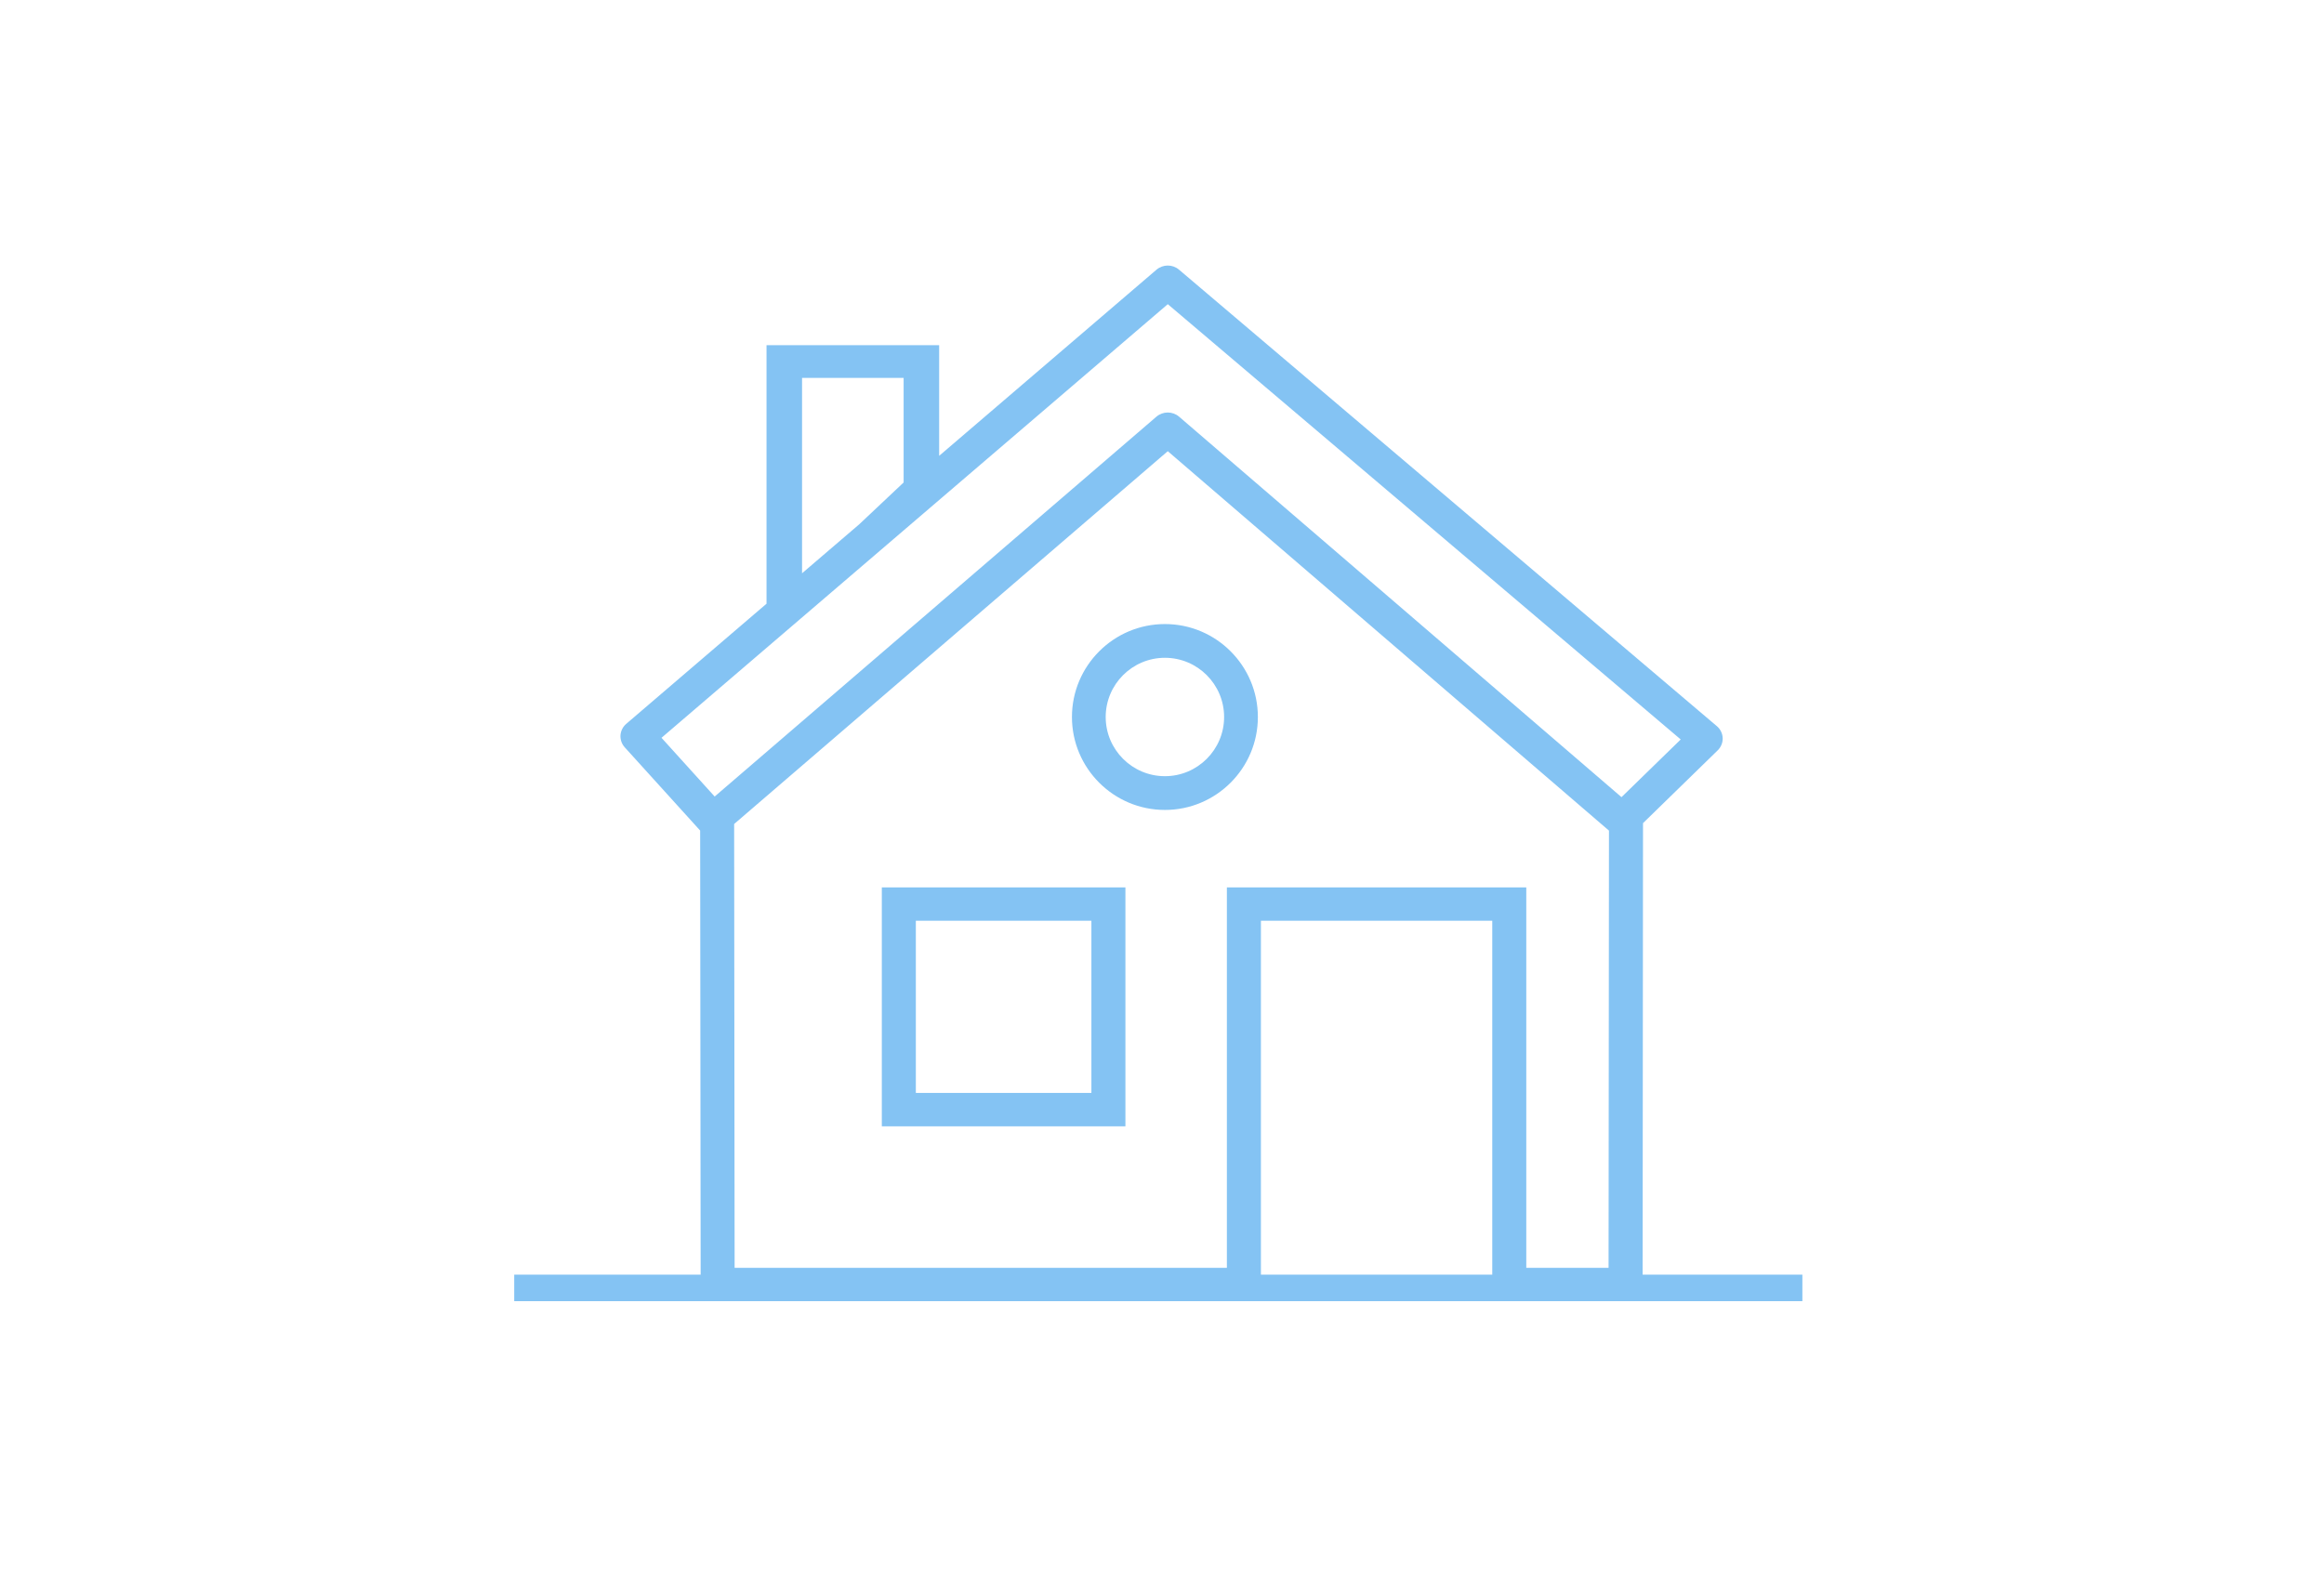
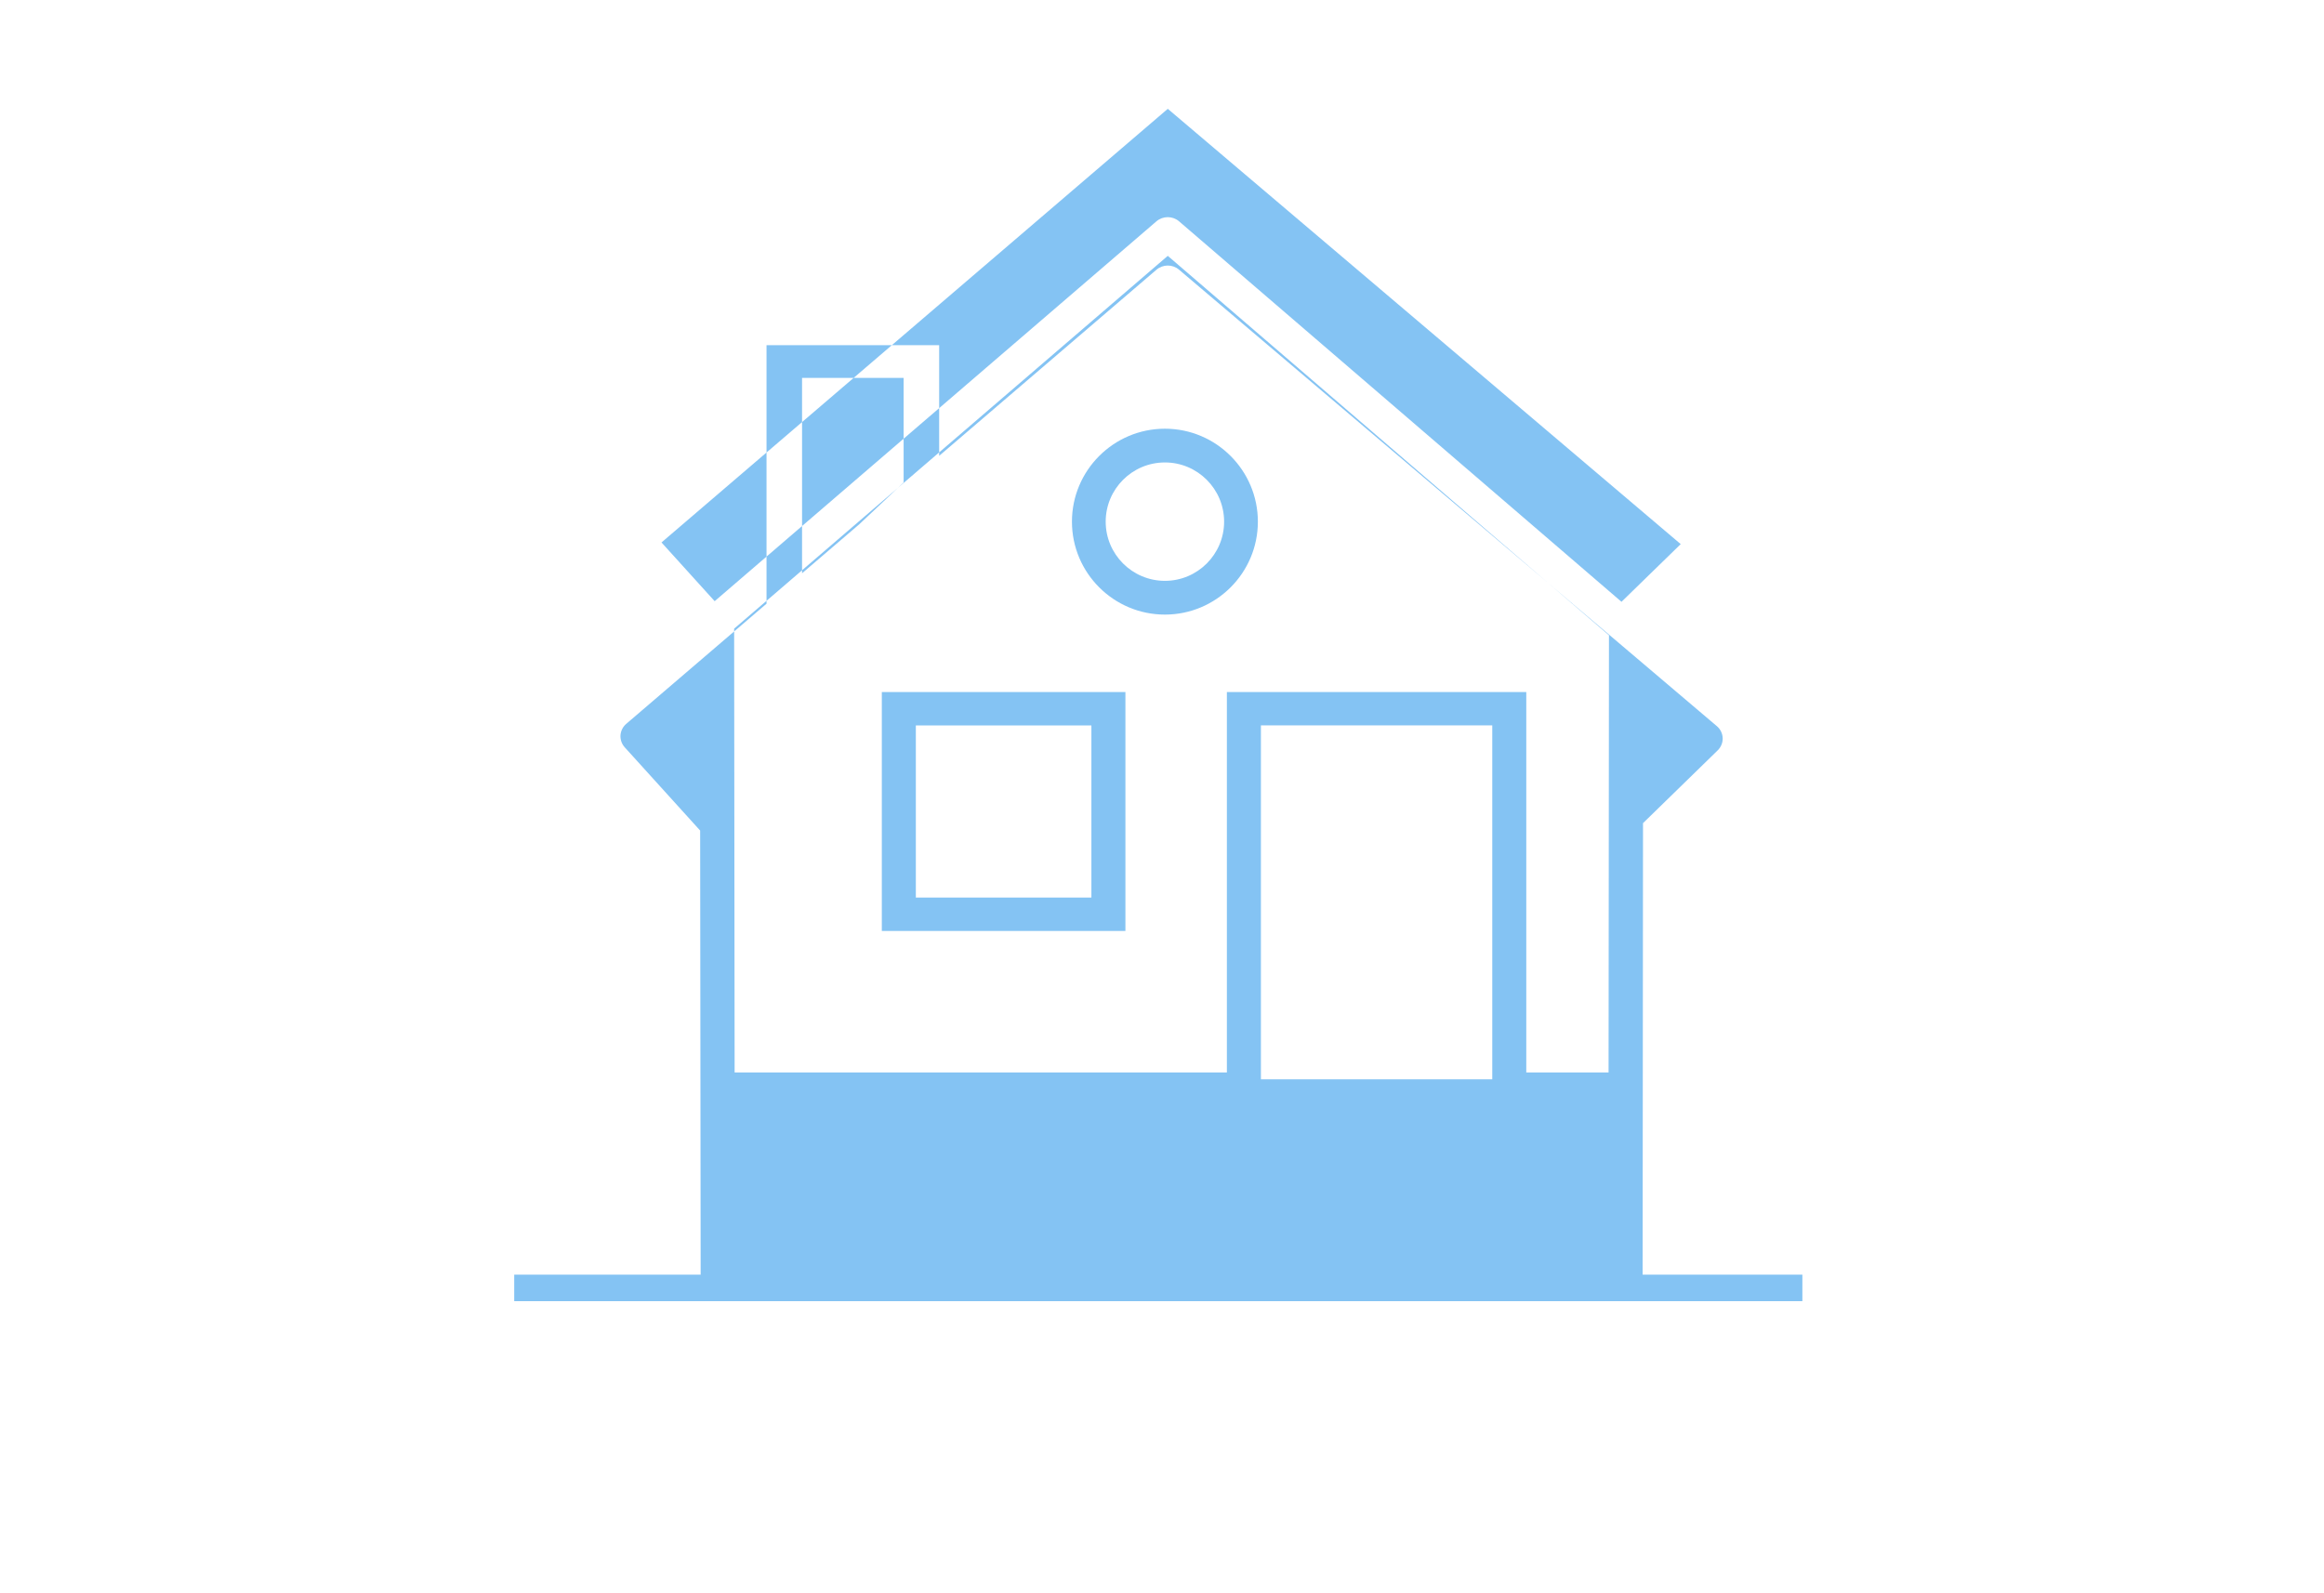
<svg xmlns="http://www.w3.org/2000/svg" height="120" viewBox="0 0 175 120" width="175">
-   <path d="m19.72 25.469v-19.469h13v8.332l16.367-14.021c.484-.412 1.205-.415 1.689-.005l40.503 34.383c.269.225.428.552.441.897.013.347-.126.682-.374.927l-5.632 5.491.007 0-.029 33.997h12.029v2h-97v-2h14.039l-.038-33.446-5.681-6.272c-.223-.247-.338-.574-.318-.907.023-.33.179-.639.433-.857zm2.676-2.292 4.3-3.684 3.348-3.155v-7.874h-7.648zm60.761 19.382-33.222-28.577-32.653 28.079.036 33.427h37.068v-28.654h22.545v28.654h6.196zm-26.209 33.442h17.421v-26.654h-17.421zm-25.984-13.685h13.219v-12.968h-13.219zm15.781 2.513h-18.343v-17.995h18.343zm3.189-53.761c.302 0 .605.105.848.312l33.319 28.659 4.459-4.345-38.624-32.785-38.124 32.66 4.003 4.423 33.268-28.612c.243-.207.546-.312.851-.312zm-.214 18.475c-2.46 0-4.46 2-4.46 4.46 0 2.457 2 4.457 4.46 4.457 2.457 0 4.457-2 4.457-4.457 0-2.46-2-4.46-4.457-4.46zm0 11.459c-3.863 0-7.001-3.139-7.001-6.999 0-3.86 3.139-7.001 7.001-7.001 3.86 0 6.999 3.141 6.999 7.001 0 3.86-3.139 6.999-6.999 6.999z" fill="#84c3f3" fill-rule="evenodd" transform="translate(38 20)" />
+   <path d="m19.72 25.469v-19.469h13v8.332l16.367-14.021c.484-.412 1.205-.415 1.689-.005l40.503 34.383c.269.225.428.552.441.897.013.347-.126.682-.374.927l-5.632 5.491.007 0-.029 33.997h12.029v2h-97v-2h14.039l-.038-33.446-5.681-6.272c-.223-.247-.338-.574-.318-.907.023-.33.179-.639.433-.857zm2.676-2.292 4.3-3.684 3.348-3.155v-7.874h-7.648m60.761 19.382-33.222-28.577-32.653 28.079.036 33.427h37.068v-28.654h22.545v28.654h6.196zm-26.209 33.442h17.421v-26.654h-17.421zm-25.984-13.685h13.219v-12.968h-13.219zm15.781 2.513h-18.343v-17.995h18.343zm3.189-53.761c.302 0 .605.105.848.312l33.319 28.659 4.459-4.345-38.624-32.785-38.124 32.66 4.003 4.423 33.268-28.612c.243-.207.546-.312.851-.312zm-.214 18.475c-2.46 0-4.46 2-4.46 4.46 0 2.457 2 4.457 4.46 4.457 2.457 0 4.457-2 4.457-4.457 0-2.46-2-4.46-4.457-4.46zm0 11.459c-3.863 0-7.001-3.139-7.001-6.999 0-3.86 3.139-7.001 7.001-7.001 3.86 0 6.999 3.141 6.999 7.001 0 3.86-3.139 6.999-6.999 6.999z" fill="#84c3f3" fill-rule="evenodd" transform="translate(38 20)" />
</svg>